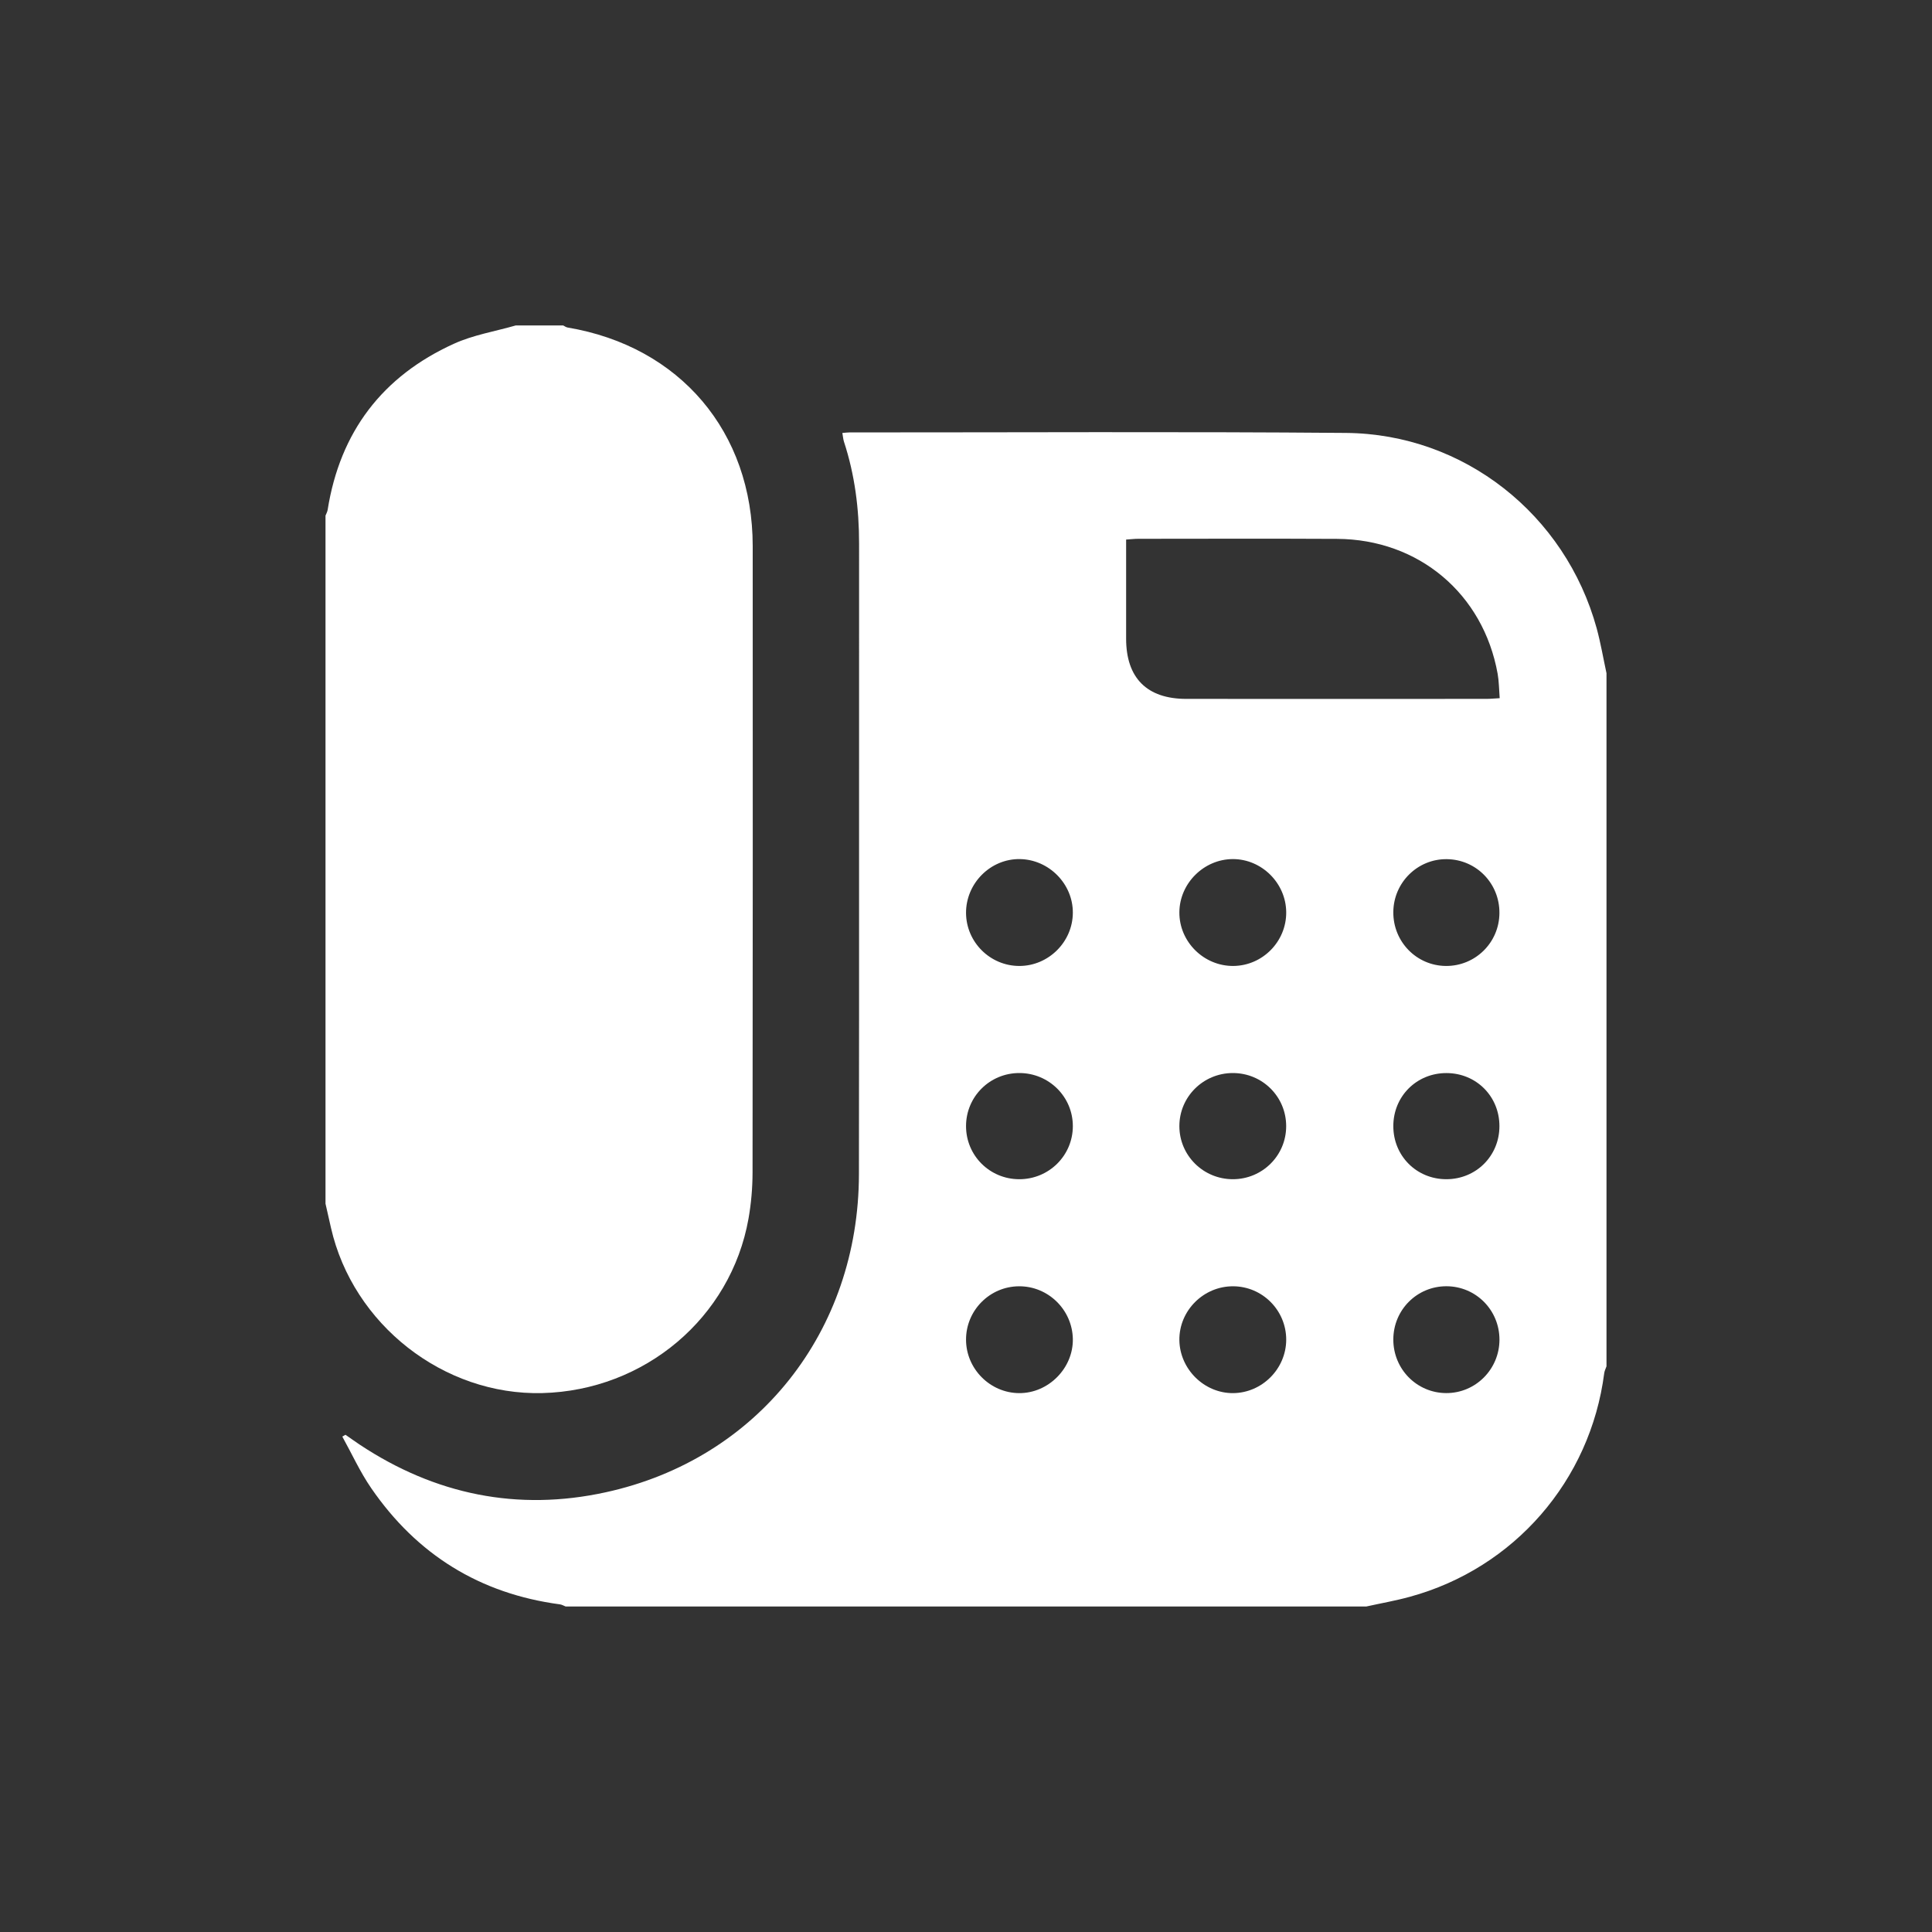
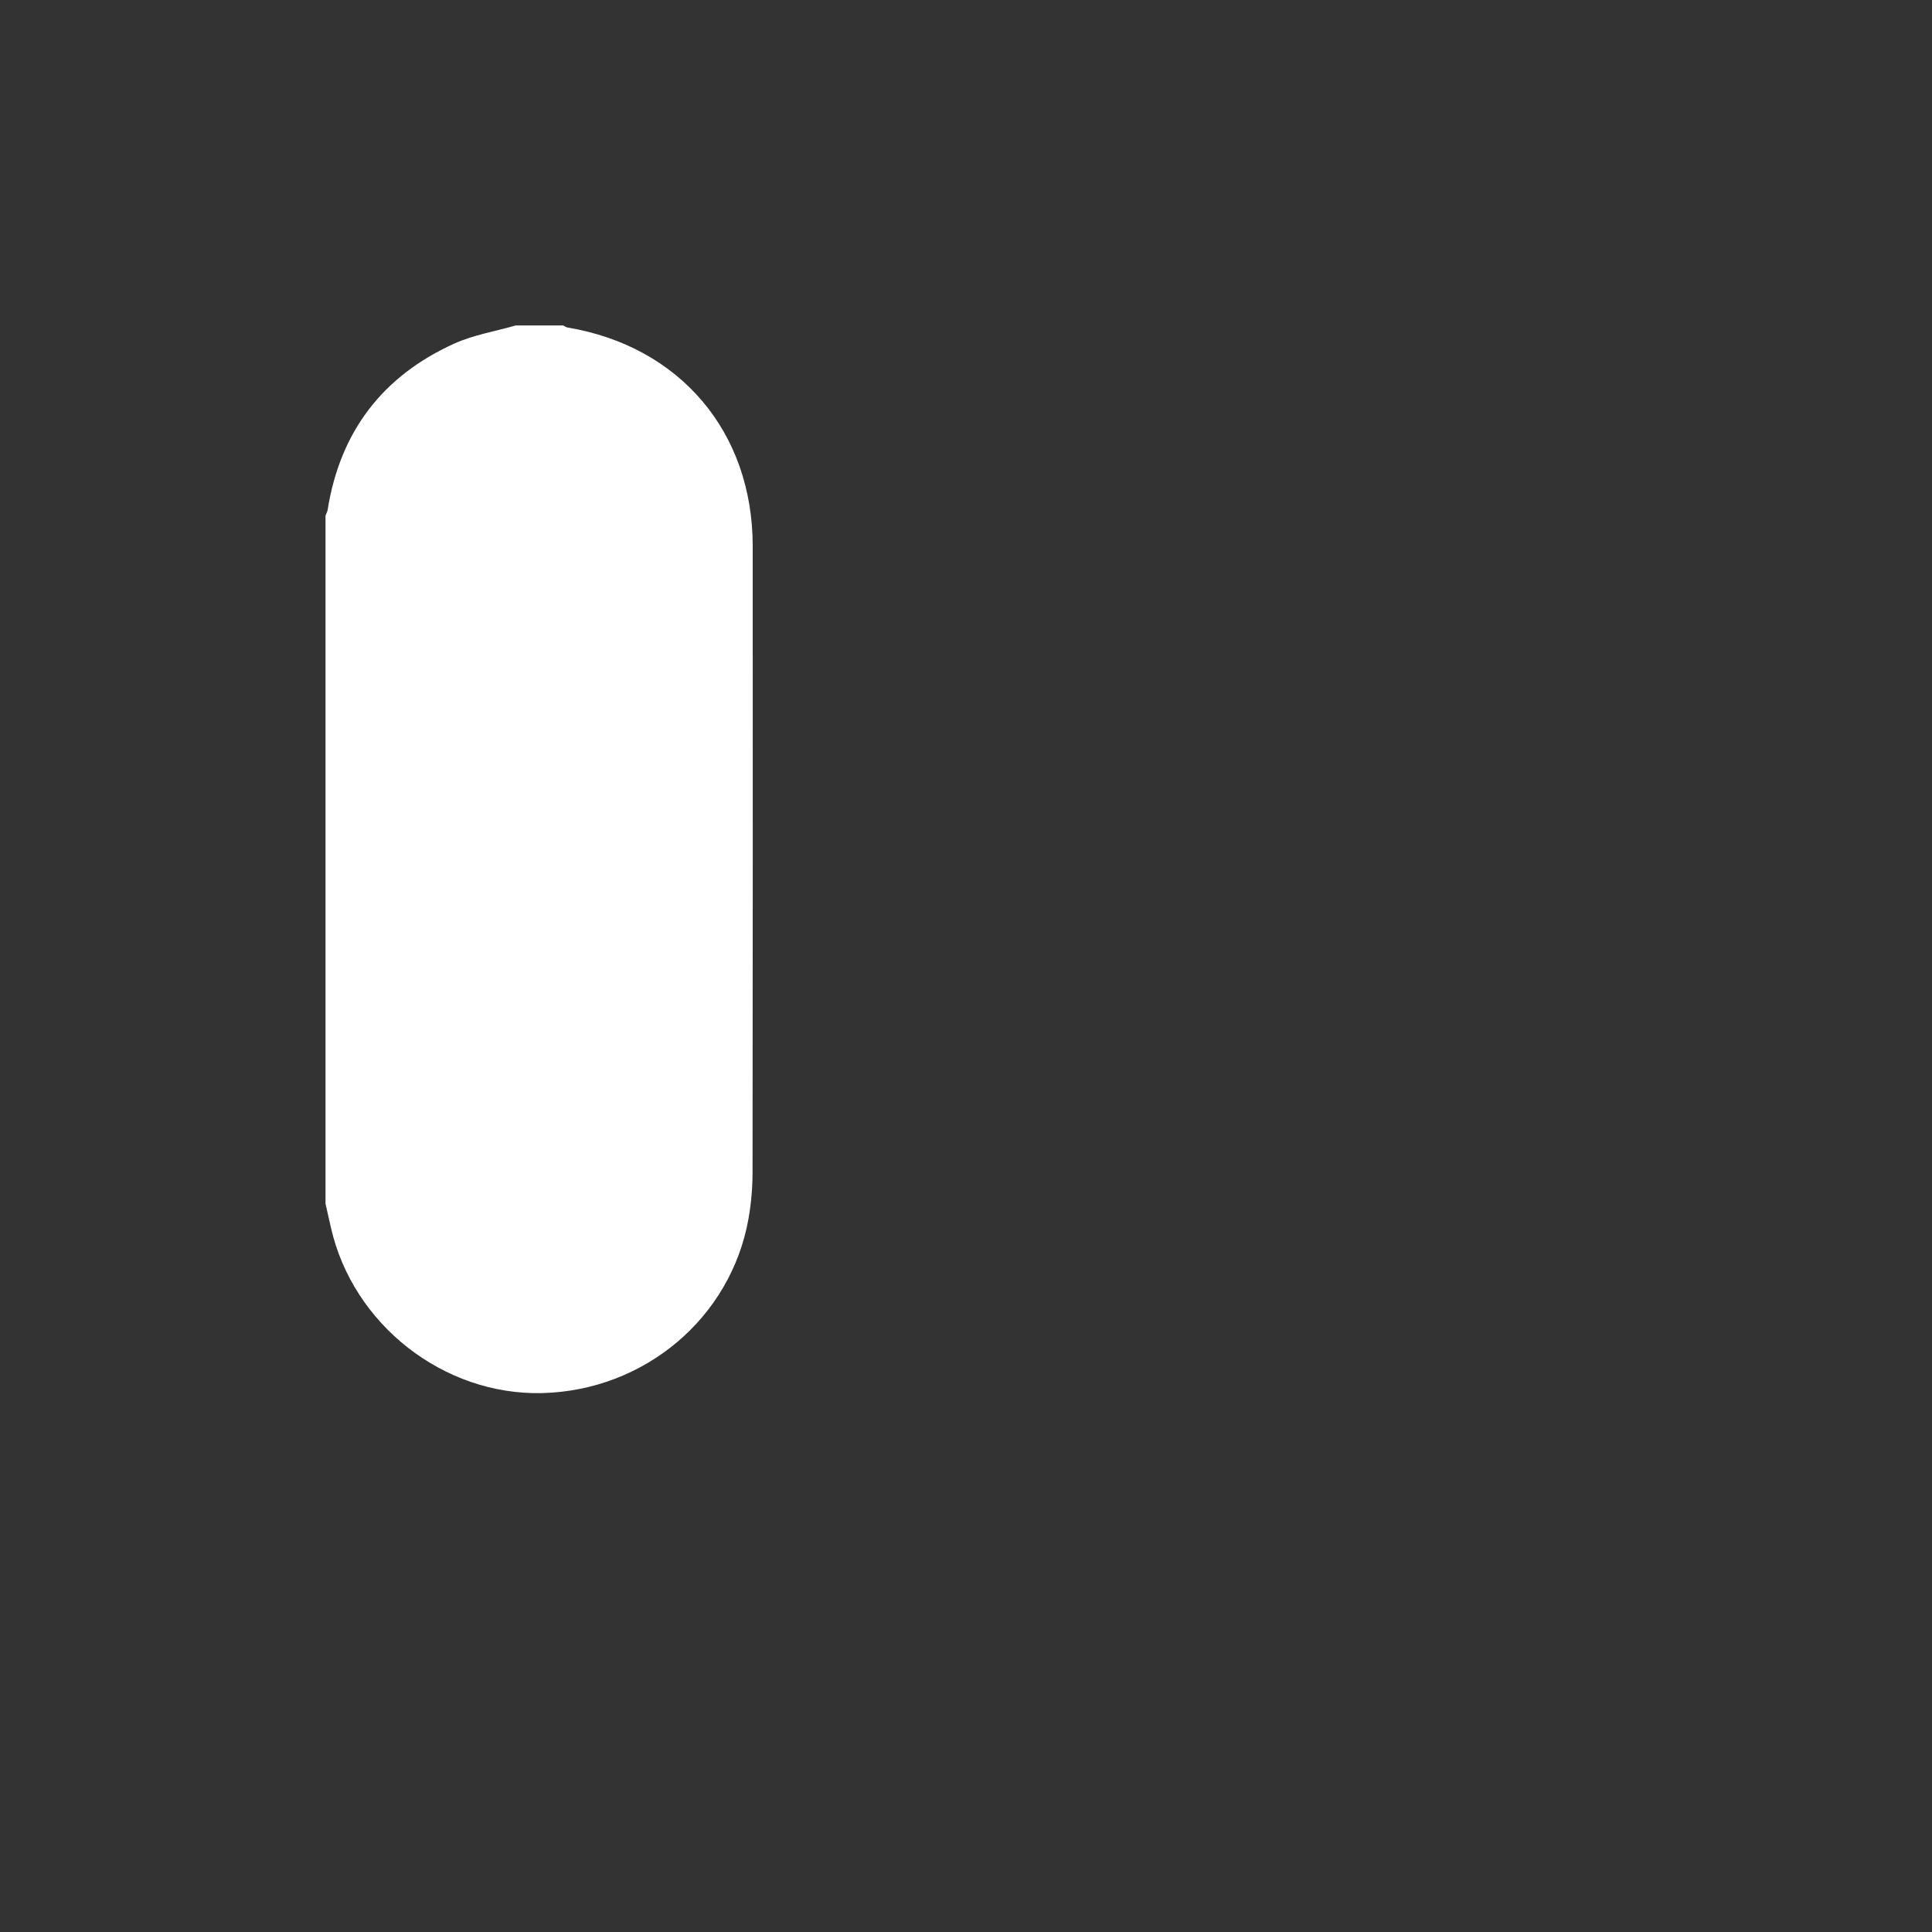
<svg xmlns="http://www.w3.org/2000/svg" version="1.0" id="圖層_1" x="0px" y="0px" width="50px" height="50px" viewBox="0 0 50 50" style="enable-background:new 0 0 50 50;" xml:space="preserve">
  <rect x="0" y="0" width="50" height="50" fill="#333333" stroke="none" />
  <g>
-     <path style="fill-rule:evenodd;clip-rule:evenodd;fill:#FFFFFF;" d="M35.36,41.576c-6.907,0-13.813,0-20.721,0   c-0.049-0.019-0.096-0.048-0.146-0.055c-2.074-0.276-3.702-1.287-4.884-3.005c-0.289-0.419-0.502-0.89-0.75-1.337   c0.027-0.016,0.055-0.032,0.082-0.047c0.124,0.085,0.246,0.174,0.371,0.257c1.949,1.291,4.082,1.729,6.36,1.232   c3.935-0.856,6.552-4.168,6.557-8.235c0.008-5.438,0-10.876,0.004-16.313c0.001-0.902-0.11-1.785-0.392-2.644   c-0.021-0.067-0.025-0.14-0.041-0.224c0.075-0.006,0.128-0.014,0.181-0.014c4.283,0.001,8.567-0.023,12.851,0.013   c3.052,0.025,5.681,2.11,6.49,5.057c0.104,0.382,0.17,0.774,0.254,1.162c0,5.979,0,11.958,0,17.937   c-0.021,0.06-0.051,0.117-0.059,0.178c-0.358,2.778-2.33,5.05-5.032,5.787C36.115,41.427,35.735,41.493,35.36,41.576z    M29.144,13.964c0,0.867,0,1.717,0,2.567c0.001,1.016,0.539,1.556,1.557,1.556c2.589,0.002,5.178,0.001,7.768,0   c0.104,0,0.208-0.011,0.343-0.018c-0.018-0.229-0.018-0.433-0.053-0.631c-0.371-2.072-2.045-3.482-4.156-3.492   c-1.716-0.009-3.431-0.003-5.146-0.002C29.361,13.944,29.268,13.956,29.144,13.964z M26.383,24.999   c0.753-0.001,1.378-0.623,1.382-1.375c0.005-0.748-0.617-1.379-1.37-1.391c-0.762-0.011-1.398,0.628-1.394,1.396   C25.006,24.385,25.627,25,26.383,24.999z M33.287,23.609c-0.005-0.753-0.633-1.377-1.382-1.376   c-0.75,0.002-1.379,0.629-1.383,1.378c-0.005,0.763,0.635,1.396,1.401,1.388C32.679,24.99,33.292,24.364,33.287,23.609z    M37.43,30.518c0.771,0,1.375-0.603,1.375-1.373c0.001-0.771-0.6-1.373-1.371-1.374c-0.772-0.001-1.374,0.6-1.375,1.371   S36.659,30.517,37.43,30.518z M26.371,33.289c-0.756,0.004-1.371,0.623-1.37,1.381c0,0.753,0.621,1.379,1.373,1.384   c0.76,0.005,1.404-0.646,1.391-1.402C27.751,33.896,27.127,33.284,26.371,33.289z M33.287,34.67c0-0.758-0.614-1.377-1.371-1.381   c-0.769-0.005-1.404,0.632-1.394,1.395c0.011,0.751,0.644,1.375,1.391,1.37C32.665,36.048,33.286,35.423,33.287,34.67z    M36.059,23.604c-0.006,0.767,0.6,1.388,1.359,1.395c0.762,0.006,1.382-0.604,1.387-1.368c0.006-0.767-0.596-1.386-1.359-1.396   C36.688,22.224,36.064,22.841,36.059,23.604z M31.906,27.77c-0.766,0.001-1.384,0.614-1.384,1.374s0.619,1.374,1.384,1.374   c0.764,0,1.381-0.613,1.38-1.374C33.286,28.382,32.671,27.77,31.906,27.77z M26.382,27.77c-0.766-0.001-1.38,0.61-1.381,1.372   c-0.001,0.764,0.613,1.376,1.379,1.376s1.384-0.612,1.385-1.373C27.766,28.385,27.147,27.771,26.382,27.77z M38.806,34.673   c0.001-0.767-0.608-1.382-1.37-1.385c-0.763-0.002-1.375,0.61-1.377,1.376c-0.002,0.767,0.607,1.386,1.368,1.389   C38.186,36.056,38.804,35.438,38.806,34.673z" />
    <path style="fill-rule:evenodd;clip-rule:evenodd;fill:#FFFFFF;" d="M8.424,31.151c0-5.936,0-11.871,0-17.807   c0.019-0.049,0.047-0.096,0.055-0.146c0.32-2.019,1.416-3.461,3.269-4.302c0.501-0.228,1.063-0.319,1.598-0.473   c0.41,0,0.82,0,1.23,0c0.037,0.019,0.073,0.046,0.112,0.053c2.909,0.488,4.79,2.702,4.792,5.655   c0.002,5.406,0.003,10.813-0.004,16.219c-0.001,0.397-0.036,0.8-0.105,1.19c-0.456,2.565-2.688,4.445-5.336,4.513   c-2.553,0.064-4.9-1.773-5.47-4.28C8.518,31.566,8.471,31.358,8.424,31.151z" />
  </g>
</svg>